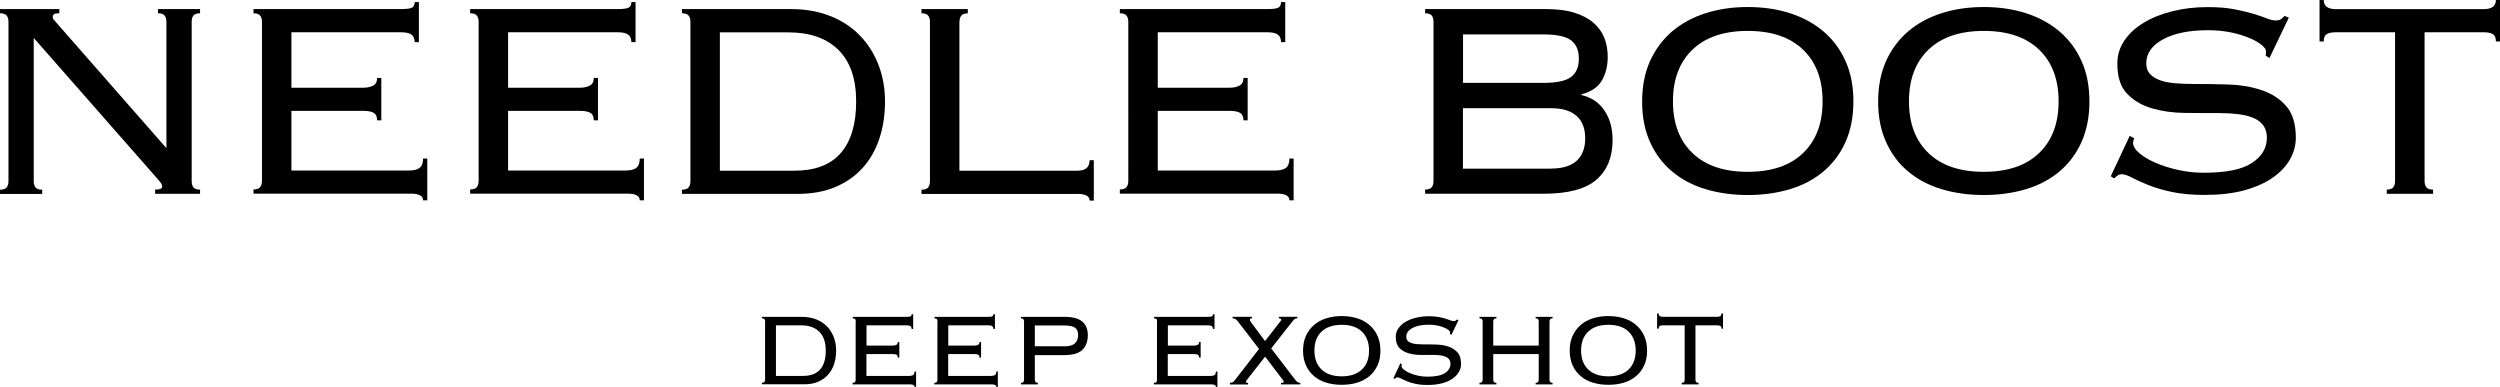
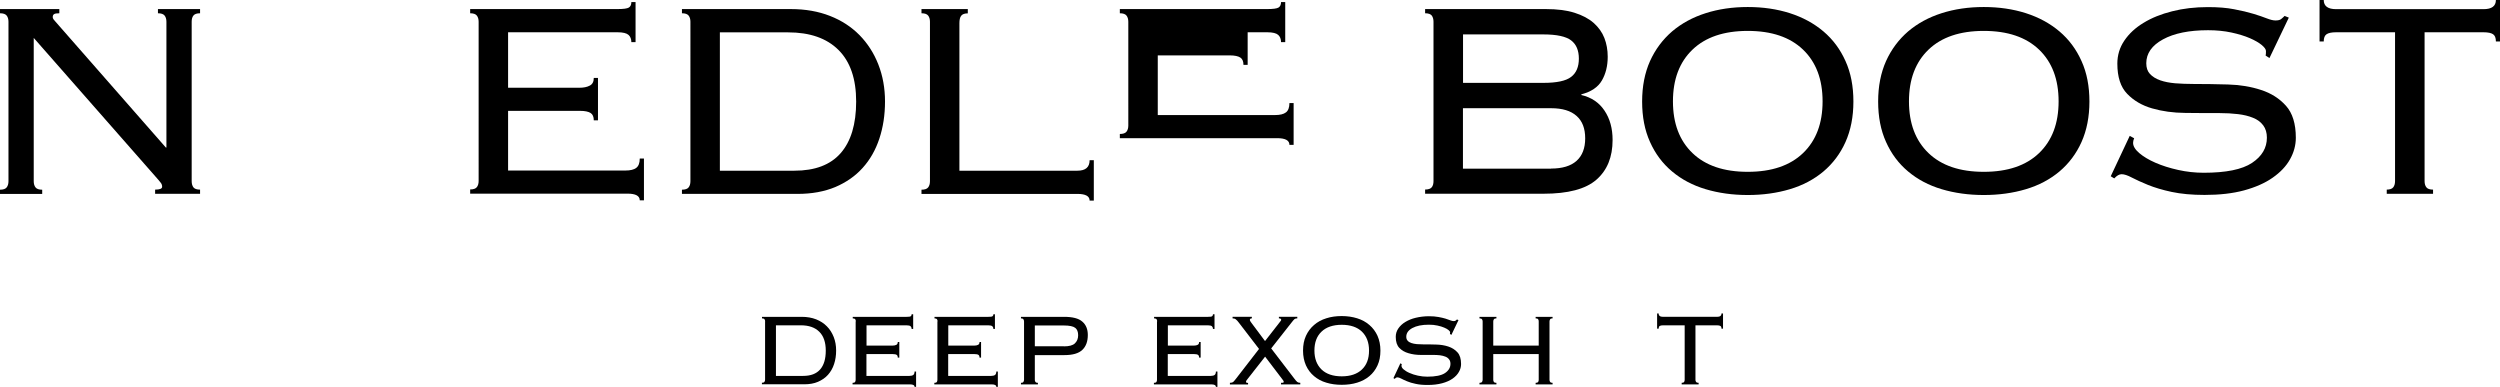
<svg xmlns="http://www.w3.org/2000/svg" id="_レイヤー_2" data-name="レイヤー 2" viewBox="0 0 292.03 45.18">
  <g id="_レイヤー_1-2" data-name="レイヤー 1">
    <g>
      <path d="M19.44,17.23V2.54c0-.3-.07-.54-.21-.72-.14-.18-.4-.27-.78-.27v-.49h4.92v.49c-.38,0-.64.09-.78.27-.14.18-.2.42-.2.72v18.62c0,.3.07.54.2.72.14.18.4.27.78.27v.49h-5.25v-.49c.54,0,.82-.11.82-.33,0-.19-.06-.35-.16-.47-.11-.12-.19-.23-.25-.31L3.94,4.43v16.74c0,.3.07.54.21.72.14.18.4.27.78.27v.49H0v-.49c.38,0,.64-.09.78-.27.14-.18.21-.42.21-.72V2.54c0-.3-.07-.54-.21-.72-.14-.18-.4-.27-.78-.27v-.49h6.93v.49c-.3,0-.51.03-.61.1-.11.07-.16.18-.16.35,0,.08.03.17.1.27.07.1.14.18.23.27l12.88,14.69h.08Z" />
-       <path d="M30.6,2.54c0-.3-.07-.54-.21-.72-.14-.18-.4-.27-.78-.27v-.49h17.19c.71,0,1.16-.06,1.35-.18.19-.12.29-.33.29-.64h.49v4.68h-.49c0-.36-.11-.64-.33-.84-.22-.2-.64-.31-1.27-.31h-12.8v6.48h8.33c.49,0,.9-.08,1.21-.25.32-.16.47-.46.47-.9h.49v4.96h-.49c0-.41-.12-.7-.37-.86-.25-.16-.66-.25-1.23-.25h-8.41v6.97h13.7c.57,0,1-.1,1.27-.31.27-.2.41-.57.41-1.09h.49v4.88h-.49c0-.52-.48-.78-1.43-.78h-18.38v-.49c.38,0,.64-.09.78-.27.14-.18.21-.42.21-.72V2.54Z" />
      <path d="M55.91,2.54c0-.3-.07-.54-.21-.72-.14-.18-.4-.27-.78-.27v-.49h17.19c.71,0,1.16-.06,1.35-.18.19-.12.29-.33.29-.64h.49v4.68h-.49c0-.36-.11-.64-.33-.84-.22-.2-.64-.31-1.27-.31h-12.8v6.48h8.33c.49,0,.9-.08,1.21-.25.32-.16.47-.46.47-.9h.49v4.96h-.49c0-.41-.12-.7-.37-.86-.25-.16-.66-.25-1.23-.25h-8.41v6.97h13.7c.57,0,1-.1,1.27-.31.27-.2.41-.57.41-1.09h.49v4.88h-.49c0-.52-.48-.78-1.43-.78h-18.38v-.49c.38,0,.64-.09.78-.27.14-.18.21-.42.21-.72V2.54Z" />
      <path d="M80.65,2.54c0-.3-.07-.54-.21-.72-.14-.18-.4-.27-.78-.27v-.49h12.72c1.7,0,3.22.27,4.57.8,1.36.53,2.5,1.28,3.45,2.24.94.96,1.68,2.1,2.2,3.43.52,1.33.78,2.77.78,4.33s-.22,3-.66,4.33c-.44,1.33-1.09,2.47-1.95,3.42-.86.96-1.93,1.7-3.2,2.24-1.27.53-2.74.8-4.41.8h-13.5v-.49c.38,0,.64-.09.78-.27.14-.18.21-.42.21-.72V2.54ZM92.79,19.94c2.41,0,4.21-.68,5.41-2.05,1.2-1.37,1.81-3.38,1.81-6.03s-.69-4.66-2.07-6.03c-1.38-1.37-3.34-2.05-5.89-2.05h-7.96v16.16h8.7Z" />
      <path d="M113.05,1.56c-.38,0-.64.1-.78.29-.14.19-.2.48-.2.86v17.23h13.78c.96,0,1.43-.41,1.43-1.23h.49v4.72h-.49c0-.52-.48-.78-1.43-.78h-18.21v-.49c.38,0,.64-.09.78-.27.14-.18.21-.42.21-.72V2.54c0-.3-.07-.54-.21-.72-.14-.18-.4-.27-.78-.27v-.49h5.41v.49Z" />
-       <path d="M131.8,2.54c0-.3-.07-.54-.21-.72-.14-.18-.4-.27-.78-.27v-.49h17.19c.71,0,1.16-.06,1.35-.18.19-.12.29-.33.29-.64h.49v4.68h-.49c0-.36-.11-.64-.33-.84-.22-.2-.64-.31-1.27-.31h-12.8v6.48h8.33c.49,0,.9-.08,1.21-.25.32-.16.47-.46.47-.9h.49v4.96h-.49c0-.41-.12-.7-.37-.86-.25-.16-.66-.25-1.23-.25h-8.41v6.97h13.7c.57,0,1-.1,1.27-.31.27-.2.41-.57.41-1.09h.49v4.88h-.49c0-.52-.48-.78-1.43-.78h-18.38v-.49c.38,0,.64-.09.78-.27.14-.18.21-.42.21-.72V2.54Z" />
+       <path d="M131.8,2.54c0-.3-.07-.54-.21-.72-.14-.18-.4-.27-.78-.27v-.49h17.19c.71,0,1.16-.06,1.35-.18.19-.12.29-.33.29-.64h.49v4.68h-.49c0-.36-.11-.64-.33-.84-.22-.2-.64-.31-1.27-.31h-12.8h8.33c.49,0,.9-.08,1.21-.25.32-.16.47-.46.47-.9h.49v4.96h-.49c0-.41-.12-.7-.37-.86-.25-.16-.66-.25-1.23-.25h-8.41v6.97h13.7c.57,0,1-.1,1.27-.31.27-.2.41-.57.41-1.09h.49v4.88h-.49c0-.52-.48-.78-1.43-.78h-18.38v-.49c.38,0,.64-.09.78-.27.14-.18.21-.42.21-.72V2.54Z" />
      <path d="M167.45,2.54c0-.3-.07-.54-.2-.72-.14-.18-.4-.27-.78-.27v-.49h14.11c1.31,0,2.43.14,3.34.43.92.29,1.66.68,2.24,1.19.57.51.99,1.09,1.25,1.76.26.67.39,1.4.39,2.19,0,1.07-.23,1.99-.68,2.77-.45.78-1.25,1.32-2.4,1.62v.08c1.17.27,2.08.88,2.71,1.83.63.94.94,2.08.94,3.42,0,2-.63,3.54-1.89,4.64-1.26,1.1-3.32,1.64-6.19,1.64h-13.82v-.49c.38,0,.64-.09.78-.27.14-.18.2-.42.2-.72V2.54ZM180.29,9.68c1.56,0,2.64-.23,3.24-.7.6-.46.9-1.17.9-2.13s-.3-1.67-.9-2.13c-.6-.46-1.68-.7-3.24-.7h-9.39v5.66h9.39ZM181.19,19.69c1.31,0,2.3-.3,2.97-.9.67-.6,1.01-1.48,1.01-2.63s-.33-2.02-1.01-2.62c-.67-.6-1.66-.9-2.97-.9h-10.3v7.06h10.3Z" />
      <path d="M204.16.82c1.78,0,3.42.24,4.92.72,1.5.48,2.81,1.19,3.92,2.13,1.11.94,1.97,2.1,2.58,3.47.62,1.37.92,2.94.92,4.72s-.31,3.35-.92,4.72c-.61,1.37-1.48,2.52-2.58,3.45-1.11.93-2.41,1.62-3.92,2.07-1.5.45-3.15.68-4.92.68s-3.42-.23-4.92-.68c-1.51-.45-2.81-1.14-3.92-2.07-1.11-.93-1.97-2.08-2.58-3.45-.62-1.37-.92-2.94-.92-4.72s.31-3.35.92-4.72c.62-1.37,1.48-2.52,2.58-3.47,1.11-.94,2.41-1.65,3.92-2.13,1.5-.48,3.14-.72,4.92-.72M204.16,3.61c-2.79,0-4.94.73-6.46,2.19-1.52,1.46-2.28,3.47-2.28,6.04s.76,4.58,2.28,6.04c1.52,1.46,3.67,2.19,6.46,2.19s4.94-.73,6.46-2.19c1.52-1.46,2.28-3.47,2.28-6.04s-.76-4.58-2.28-6.04c-1.52-1.46-3.67-2.19-6.46-2.19" />
      <path d="M231.73.82c1.78,0,3.42.24,4.92.72,1.5.48,2.81,1.19,3.92,2.13,1.11.94,1.97,2.1,2.58,3.47.62,1.37.92,2.94.92,4.72s-.31,3.35-.92,4.72c-.61,1.37-1.48,2.52-2.58,3.45-1.11.93-2.41,1.62-3.92,2.07-1.5.45-3.15.68-4.92.68s-3.42-.23-4.92-.68c-1.51-.45-2.81-1.14-3.92-2.07-1.11-.93-1.97-2.08-2.58-3.45-.62-1.37-.92-2.94-.92-4.72s.31-3.35.92-4.72c.62-1.37,1.48-2.52,2.58-3.47,1.11-.94,2.41-1.65,3.92-2.13,1.5-.48,3.14-.72,4.92-.72M231.73,3.61c-2.79,0-4.94.73-6.46,2.19-1.52,1.46-2.28,3.47-2.28,6.04s.76,4.58,2.28,6.04c1.52,1.46,3.67,2.19,6.46,2.19s4.94-.73,6.46-2.19c1.52-1.46,2.28-3.47,2.28-6.04s-.76-4.58-2.28-6.04c-1.52-1.46-3.67-2.19-6.46-2.19" />
      <path d="M249.29,16.16c-.08.19-.12.37-.12.53,0,.38.24.78.72,1.19.48.41,1.11.79,1.89,1.13.78.34,1.66.62,2.65.84.98.22,1.98.33,2.99.33,2.6,0,4.48-.38,5.64-1.15,1.16-.77,1.74-1.75,1.74-2.95,0-.57-.14-1.05-.43-1.44-.29-.38-.68-.68-1.19-.88-.51-.21-1.09-.35-1.76-.43-.67-.08-1.39-.12-2.15-.12-1.26,0-2.59,0-4-.02-1.41-.01-2.7-.19-3.88-.53-1.18-.34-2.15-.91-2.91-1.7-.77-.79-1.15-1.97-1.15-3.53,0-.98.27-1.88.82-2.69.55-.81,1.29-1.5,2.24-2.07.94-.58,2.06-1.03,3.34-1.35,1.29-.33,2.68-.49,4.18-.49,1.18,0,2.2.08,3.06.25.86.16,1.61.34,2.24.53.63.19,1.15.37,1.56.53s.75.25,1.03.25c.3,0,.52-.05.66-.16.14-.11.27-.23.41-.37l.49.2-2.26,4.72-.45-.29c.03-.08.04-.26.04-.53,0-.19-.16-.42-.49-.7-.33-.27-.79-.54-1.39-.8-.6-.26-1.32-.48-2.15-.66-.83-.18-1.74-.27-2.73-.27-2.22,0-3.97.36-5.27,1.07-1.3.71-1.95,1.64-1.95,2.79,0,.52.14.94.43,1.25.29.31.68.56,1.19.74.51.18,1.09.29,1.76.35.67.05,1.39.08,2.15.08,1.28,0,2.62.02,4.02.06,1.39.04,2.68.25,3.86.64,1.18.38,2.15,1,2.91,1.85.76.85,1.15,2.09,1.15,3.73,0,.88-.23,1.72-.68,2.52-.45.81-1.13,1.52-2.03,2.15-.9.63-2.02,1.12-3.34,1.48-1.33.36-2.86.53-4.61.53-1.48,0-2.76-.12-3.84-.35-1.08-.23-2-.51-2.77-.82-.77-.32-1.4-.6-1.89-.86-.49-.26-.89-.39-1.19-.39-.27,0-.56.16-.86.49l-.41-.25,2.22-4.72.53.29Z" />
      <path d="M278.78,22.15c.38,0,.64-.09.78-.27.14-.18.21-.42.21-.72V3.77h-6.89c-.52,0-.89.08-1.11.23-.22.15-.33.43-.33.84h-.49V0h.49c0,.71.48,1.07,1.44,1.07h17.23c.96,0,1.44-.36,1.44-1.07h.49v4.84h-.49c0-.41-.11-.69-.33-.84-.22-.15-.59-.23-1.11-.23h-6.89v17.39c0,.3.07.54.21.72.14.18.4.27.78.27v.49h-5.41v-.49Z" />
      <path d="M89.38,37.55c0-.11-.03-.2-.08-.26-.05-.07-.14-.1-.29-.1v-.18h4.65c.62,0,1.18.1,1.67.29.5.2.92.47,1.26.82.35.35.61.77.8,1.25.19.48.28,1.01.28,1.58s-.08,1.1-.24,1.58c-.16.49-.4.9-.71,1.25s-.71.62-1.17.82-1,.29-1.61.29h-4.94v-.18c.14,0,.24-.03.29-.1.05-.07.08-.15.08-.26v-6.81ZM93.82,43.91c.88,0,1.54-.25,1.98-.75s.66-1.23.66-2.2-.25-1.71-.76-2.21c-.5-.5-1.22-.75-2.15-.75h-2.91v5.91h3.18Z" />
      <path d="M99.97,37.55c0-.11-.02-.2-.07-.26s-.15-.1-.29-.1v-.18h6.29c.26,0,.43-.02.49-.07.07-.05.1-.12.1-.23h.18v1.71h-.18c0-.13-.04-.23-.12-.31-.08-.07-.24-.11-.47-.11h-4.68v2.37h3.04c.18,0,.33-.03.44-.09.12-.06.17-.17.17-.33h.18v1.82h-.18c0-.15-.04-.26-.13-.32s-.24-.09-.45-.09h-3.08v2.55h5.01c.21,0,.36-.04.46-.11.1-.08.15-.21.15-.4h.18v1.79h-.18c0-.19-.17-.29-.52-.29h-6.72v-.18c.14,0,.24-.03.29-.1s.07-.15.07-.26v-6.81Z" />
      <path d="M109.52,37.55c0-.11-.02-.2-.07-.26s-.15-.1-.29-.1v-.18h6.29c.26,0,.43-.02.49-.07.07-.05.1-.12.1-.23h.18v1.71h-.18c0-.13-.04-.23-.12-.31-.08-.07-.24-.11-.47-.11h-4.68v2.37h3.04c.18,0,.33-.03.44-.09.12-.06.17-.17.17-.33h.18v1.82h-.18c0-.15-.04-.26-.13-.32s-.24-.09-.45-.09h-3.08v2.55h5.01c.21,0,.36-.04.46-.11.1-.08.15-.21.15-.4h.18v1.79h-.18c0-.19-.17-.29-.52-.29h-6.72v-.18c.14,0,.24-.03.29-.1s.07-.15.07-.26v-6.81Z" />
      <path d="M119.62,37.55c0-.11-.03-.2-.08-.26-.05-.07-.14-.1-.28-.1v-.18h5.04c.99,0,1.7.18,2.13.56.43.37.64.89.64,1.56,0,.75-.21,1.33-.64,1.74-.43.41-1.12.61-2.09.61h-3.46v2.88c0,.11.02.2.08.26.05.07.14.1.28.1v.18h-1.98v-.18c.14,0,.24-.03.28-.1.05-.07.08-.15.08-.26v-6.81ZM124.27,40.46c.61,0,1.04-.11,1.29-.35s.38-.55.38-.95-.11-.68-.34-.86c-.22-.18-.67-.28-1.33-.28h-3.39v2.43h3.39Z" />
      <path d="M135.17,37.55c0-.11-.02-.2-.07-.26s-.15-.1-.29-.1v-.18h6.29c.26,0,.43-.02.49-.07.07-.05.1-.12.1-.23h.18v1.71h-.18c0-.13-.04-.23-.12-.31-.08-.07-.24-.11-.47-.11h-4.68v2.37h3.04c.18,0,.33-.03.44-.09.12-.06.17-.17.17-.33h.18v1.82h-.18c0-.15-.04-.26-.13-.32s-.24-.09-.45-.09h-3.08v2.55h5.01c.21,0,.36-.04.46-.11.1-.08.15-.21.15-.4h.18v1.79h-.18c0-.19-.17-.29-.52-.29h-6.72v-.18c.14,0,.24-.03.29-.1s.07-.15.07-.26v-6.81Z" />
      <path d="M143.66,44.72c.18,0,.31-.04.4-.11.08-.08.2-.21.34-.4l2.67-3.45-2.35-3.06c-.14-.19-.26-.32-.37-.4-.1-.08-.23-.11-.37-.11v-.18h2.25v.18c-.15,0-.23.05-.23.17,0,.09.06.2.18.35l1.59,2.13,1.66-2.13c.15-.18.23-.29.23-.35,0-.11-.09-.17-.27-.17v-.18h2.15v.18c-.15,0-.26.03-.33.09-.07.06-.19.2-.36.42l-2.36,3,2.69,3.51c.16.21.28.35.36.41.08.06.2.1.35.1v.18h-2.25v-.18c.12,0,.2,0,.25-.02.04-.01.07-.05.07-.1,0-.07-.06-.17-.17-.3l-2.01-2.64-2.07,2.64c-.11.11-.16.22-.16.32,0,.07.08.11.24.11v.18h-2.12v-.18Z" />
      <path d="M156.73,36.92c.65,0,1.25.09,1.8.26.55.17,1.03.43,1.43.78.41.35.72.77.95,1.27.22.5.34,1.07.34,1.73s-.11,1.22-.34,1.72c-.23.5-.54.92-.95,1.26-.4.34-.88.59-1.43.76-.55.17-1.15.25-1.8.25s-1.25-.08-1.8-.25c-.55-.16-1.03-.42-1.43-.76-.41-.34-.72-.76-.95-1.26-.22-.5-.34-1.07-.34-1.72s.11-1.23.34-1.73c.23-.5.54-.92.95-1.27.4-.35.88-.61,1.43-.78.55-.18,1.15-.26,1.8-.26M156.73,37.94c-1.02,0-1.81.27-2.36.8-.56.53-.83,1.27-.83,2.21s.28,1.67.83,2.21c.55.53,1.34.8,2.36.8s1.81-.27,2.36-.8c.56-.53.83-1.27.83-2.21s-.28-1.67-.83-2.21c-.55-.53-1.34-.8-2.36-.8" />
      <path d="M163.75,42.53c-.03.07-.04.14-.04.2,0,.14.09.29.26.43s.4.29.69.41c.28.13.61.23.97.31.36.08.73.12,1.1.12.95,0,1.64-.14,2.06-.42.42-.28.64-.64.64-1.08,0-.21-.05-.39-.16-.52-.1-.14-.25-.25-.43-.32-.18-.07-.4-.13-.64-.16-.25-.03-.51-.04-.79-.04-.46,0-.95,0-1.46,0-.51,0-.99-.07-1.42-.2-.43-.12-.79-.33-1.07-.62s-.42-.72-.42-1.29c0-.36.1-.69.3-.98s.47-.55.82-.76c.35-.21.75-.38,1.22-.49s.98-.18,1.53-.18c.43,0,.8.03,1.12.09s.59.12.82.19c.23.07.42.14.57.2.15.06.28.09.38.09.11,0,.19-.02.24-.06.05-.04.1-.08.15-.13l.18.07-.83,1.73-.17-.11s.02-.1.02-.19c0-.07-.06-.16-.18-.26-.12-.1-.29-.2-.51-.29-.22-.1-.48-.17-.79-.24-.3-.07-.64-.1-1-.1-.81,0-1.45.13-1.93.39-.48.26-.71.6-.71,1.02,0,.19.05.34.16.46.1.12.25.21.43.27s.4.11.65.13c.24.02.51.03.79.03.47,0,.96,0,1.47.02.51.01.98.09,1.41.23.43.14.79.37,1.07.68s.42.76.42,1.36c0,.32-.08.63-.25.92-.16.29-.41.56-.74.79-.33.23-.74.41-1.22.54-.48.13-1.05.2-1.69.2-.54,0-1.01-.04-1.4-.13-.4-.08-.73-.18-1.01-.3-.28-.12-.51-.22-.69-.32-.18-.1-.33-.14-.44-.14-.1,0-.21.06-.31.18l-.15-.09.81-1.73.19.11Z" />
      <path d="M181,44.36c0,.11.02.2.08.26.05.07.14.1.28.1v.18h-1.98v-.18c.14,0,.23-.03.29-.1.05-.07.07-.15.07-.26v-3h-5.31v3c0,.11.02.2.08.26.05.07.14.1.29.1v.18h-1.98v-.18c.14,0,.24-.03.29-.1s.08-.15.08-.26v-6.81c0-.11-.03-.2-.08-.26s-.14-.1-.29-.1v-.18h1.98v.18c-.14,0-.24.03-.29.1-.05.07-.08.15-.08.26v2.82h5.31v-2.82c0-.11-.02-.2-.07-.26-.05-.07-.15-.1-.29-.1v-.18h1.98v.18c-.14,0-.23.03-.28.1-.05.07-.08.15-.08.26v6.81Z" />
-       <path d="M187.88,36.92c.65,0,1.25.09,1.8.26.55.17,1.03.43,1.43.78.41.35.72.77.95,1.27.22.5.34,1.07.34,1.73s-.11,1.22-.34,1.72c-.23.5-.54.92-.95,1.26-.4.34-.88.59-1.43.76-.55.17-1.15.25-1.8.25s-1.25-.08-1.8-.25c-.55-.16-1.03-.42-1.43-.76-.41-.34-.72-.76-.95-1.26-.22-.5-.34-1.07-.34-1.72s.11-1.23.34-1.73c.23-.5.54-.92.95-1.27.4-.35.88-.61,1.43-.78.55-.18,1.15-.26,1.8-.26M187.88,37.94c-1.02,0-1.81.27-2.36.8-.56.53-.83,1.27-.83,2.21s.28,1.67.83,2.21c.55.53,1.34.8,2.36.8s1.81-.27,2.36-.8c.55-.53.83-1.27.83-2.21s-.28-1.67-.83-2.21c-.55-.53-1.34-.8-2.36-.8" />
      <path d="M196.43,44.72c.14,0,.23-.03.29-.1.05-.07.07-.15.07-.26v-6.36h-2.52c-.19,0-.32.03-.4.08-.08.05-.12.16-.12.31h-.18v-1.77h.18c0,.26.17.39.52.39h6.3c.35,0,.52-.13.52-.39h.18v1.77h-.18c0-.15-.04-.25-.12-.31-.08-.05-.22-.08-.4-.08h-2.52v6.36c0,.11.02.2.08.26.05.06.14.1.29.1v.18h-1.98v-.18Z" />
    </g>
  </g>
</svg>